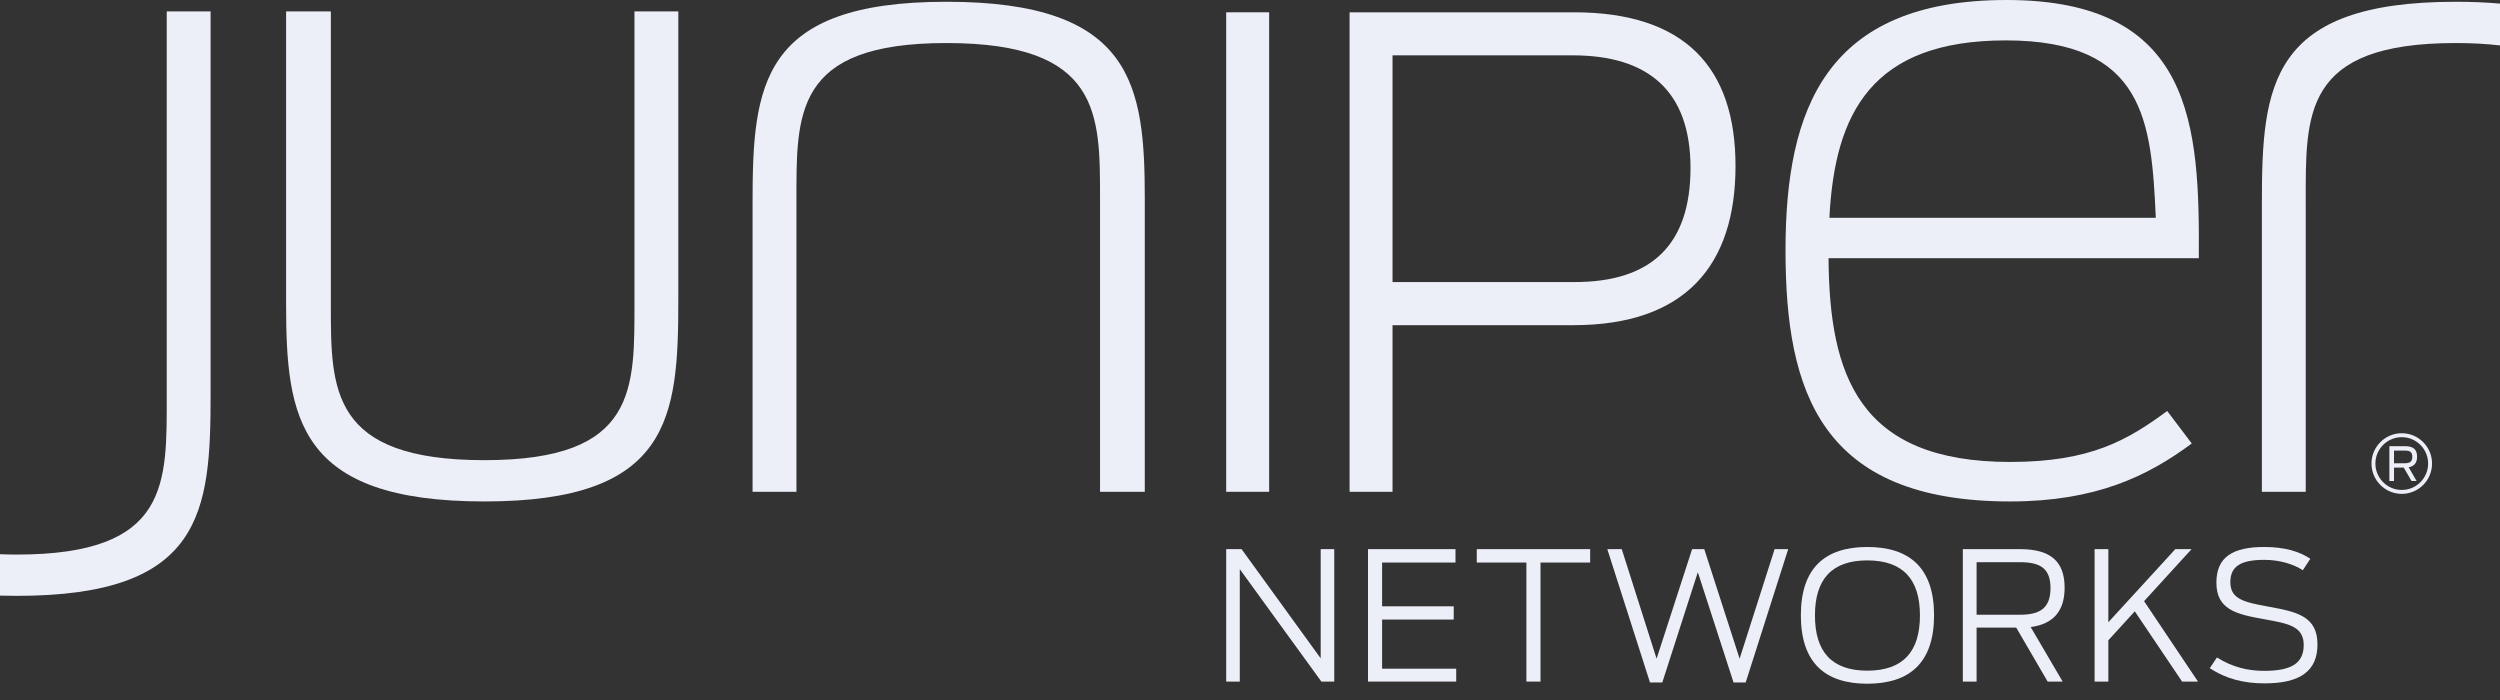
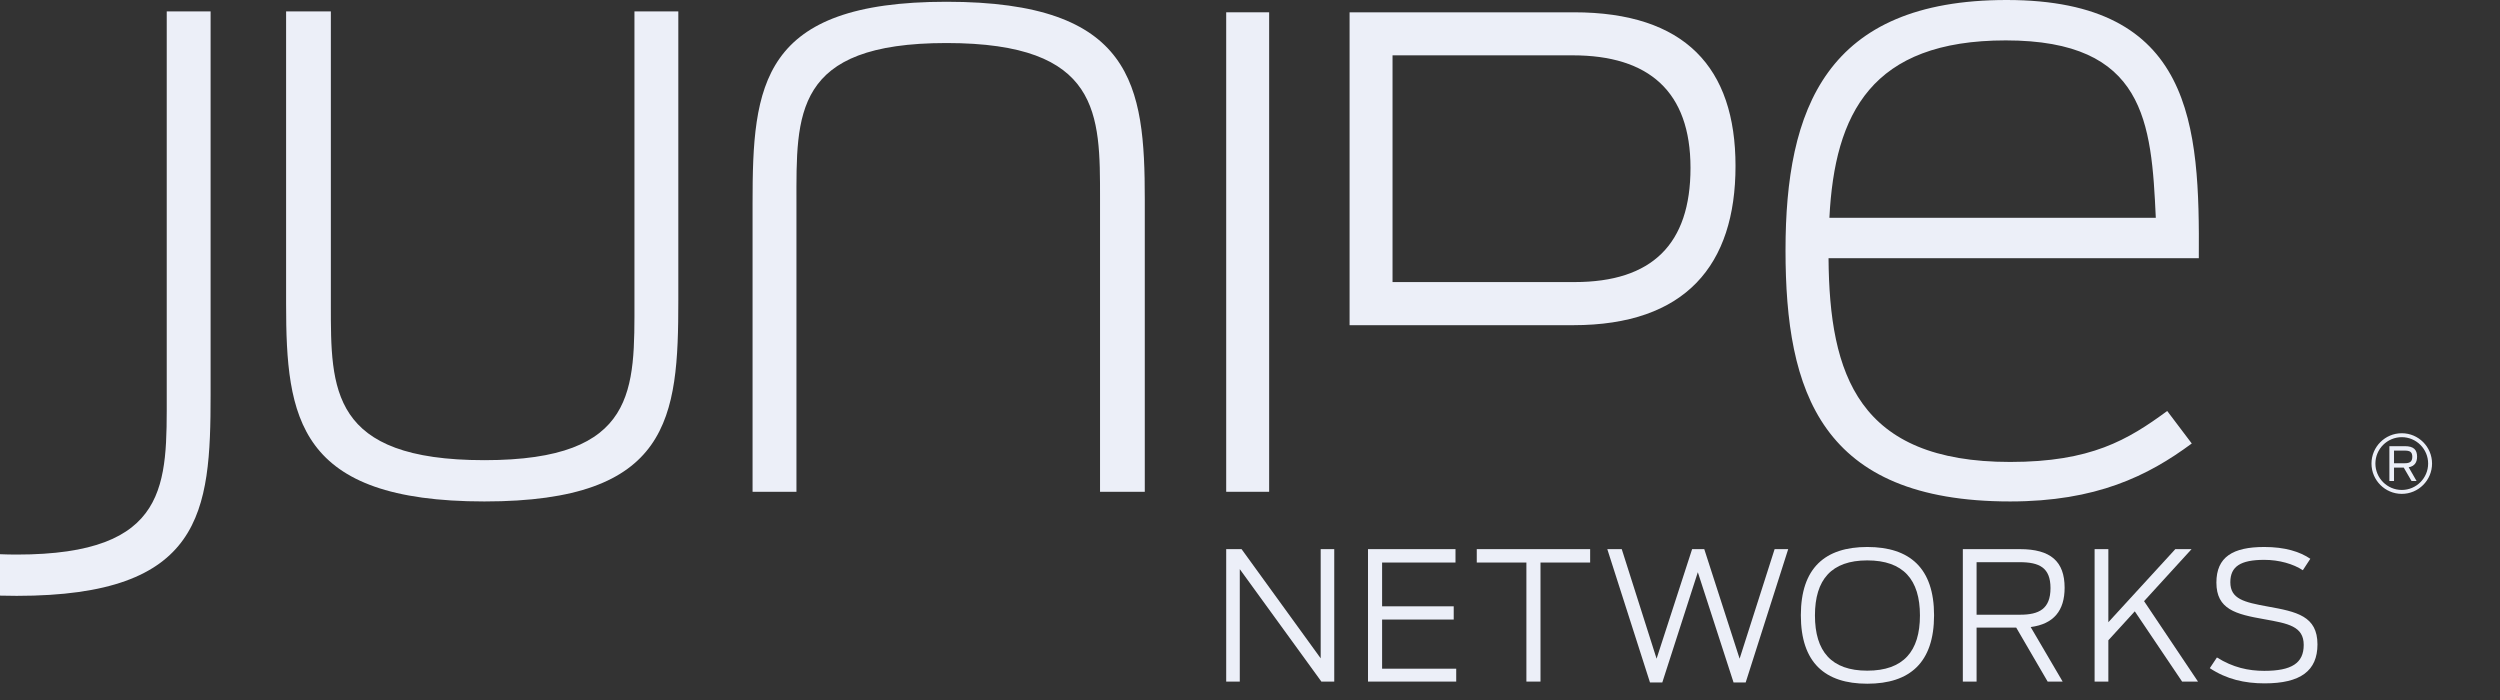
<svg xmlns="http://www.w3.org/2000/svg" width="150" height="42" viewBox="0 0 150 42" fill="none">
  <rect x="0" y="0" width="150" height="42" fill="#333333" stroke="none" />
  <g clip-path="url(#clip0_1116_360)">
    <path d="M73.572 32.948H74.494L79.241 39.5V32.948H80.055V40.895H79.283L74.387 34.149V40.895H73.572V32.948Z" fill="#ECEFF8" />
    <path d="M82.08 32.948H87.33V33.752H82.926V36.379H87.223V37.173H82.926V40.122H87.373V40.895H82.08V32.948Z" fill="#ECEFF8" />
    <path d="M91.584 33.752H88.606V32.948H95.409V33.752H92.43V40.895H91.584V33.752Z" fill="#ECEFF8" />
    <path d="M96.438 32.948H97.305L99.395 39.521L101.527 32.948H102.256L104.377 39.521L106.477 32.948H107.292L104.741 40.948H104.013L101.87 34.332L99.738 40.948H98.999L96.438 32.948Z" fill="#ECEFF8" />
    <path d="M115.197 36.926C115.197 34.781 114.201 33.624 112.036 33.624C109.883 33.624 108.897 34.781 108.897 36.926C108.897 39.082 109.883 40.24 112.036 40.24C114.201 40.24 115.197 39.082 115.197 36.926ZM108.051 36.916C108.051 34.085 109.497 32.819 112.036 32.819C114.586 32.819 116.044 34.085 116.044 36.916C116.044 39.758 114.586 41.023 112.036 41.023C109.497 41.023 108.051 39.758 108.051 36.916Z" fill="#ECEFF8" />
    <path d="M121.209 36.883C122.334 36.883 123.03 36.541 123.03 35.286C123.03 34.052 122.356 33.731 121.177 33.731H118.595V36.883H121.209ZM120.973 37.656H118.595V40.895H117.77V32.948H121.198C123.041 32.948 123.877 33.688 123.877 35.265C123.877 36.637 123.224 37.441 121.841 37.623L123.759 40.895H122.859L120.973 37.656Z" fill="#ECEFF8" />
    <path d="M128.087 36.68L126.501 38.417V40.895H125.676V32.948H126.501V37.334L130.519 32.948H131.494L128.644 36.069L131.879 40.895H130.926L128.087 36.68Z" fill="#ECEFF8" />
    <path d="M132.588 40.09L133.016 39.447C133.969 40.047 134.902 40.251 135.855 40.251C137.495 40.251 138.223 39.79 138.223 38.696C138.223 37.57 137.281 37.41 135.855 37.153C134.141 36.852 132.984 36.562 132.984 34.954C132.984 33.42 133.969 32.819 135.855 32.819C137.099 32.819 137.988 33.099 138.62 33.527L138.17 34.214C137.602 33.838 136.755 33.591 135.855 33.591C134.431 33.591 133.82 33.989 133.82 34.932C133.82 35.941 134.645 36.133 136.059 36.39C137.795 36.702 139.048 36.959 139.048 38.664C139.048 40.241 138.041 41.002 135.877 41.002C134.677 41.002 133.595 40.755 132.588 40.09Z" fill="#ECEFF8" />
-     <path d="M147.348 0.106C136.187 0.106 135.713 5.111 135.713 12.172V29.507H138.344V12.172C138.344 6.85 138.134 2.582 147.348 2.582C148.335 2.582 149.211 2.634 150 2.726V0.216C149.187 0.145 148.309 0.106 147.348 0.106Z" fill="#ECEFF8" />
    <path d="M17.166 18.231V0.684H19.851V18.283C19.851 23.343 19.799 27.61 29.064 27.61C38.277 27.61 38.067 23.343 38.067 18.02V0.684H40.699V18.02C40.699 25.082 40.225 30.087 29.064 30.087C17.85 30.087 17.166 25.082 17.166 18.231Z" fill="#ECEFF8" />
    <path d="M68.687 11.96V29.507H66.002V11.909C66.002 6.85 66.055 2.582 56.789 2.582C47.575 2.582 47.787 6.85 47.787 12.172V29.507H45.154V12.172C45.154 5.111 45.629 0.106 56.789 0.106C68.003 0.106 68.687 5.111 68.687 11.96Z" fill="#ECEFF8" />
    <path d="M73.572 0.738H76.149V29.507H73.572V0.738Z" fill="#ECEFF8" />
-     <path d="M94.471 16.924C99.12 16.924 101.43 14.656 101.43 10.075C101.43 5.494 98.937 3.32 94.355 3.32H83.552V16.924H94.471ZM80.975 0.738H94.432C101.105 0.738 104.131 4.058 104.131 9.959C104.131 15.899 101.143 19.511 94.394 19.511H83.552V29.507H80.975V0.738Z" fill="#ECEFF8" />
+     <path d="M94.471 16.924C99.12 16.924 101.43 14.656 101.43 10.075C101.43 5.494 98.937 3.32 94.355 3.32H83.552V16.924H94.471ZM80.975 0.738H94.432C101.105 0.738 104.131 4.058 104.131 9.959C104.131 15.899 101.143 19.511 94.394 19.511H83.552H80.975V0.738Z" fill="#ECEFF8" />
    <path d="M109.764 13.067H129.348C129.085 7.324 128.716 2.424 120.346 2.424C112.291 2.424 110.08 6.797 109.764 13.067ZM107.131 15.017C107.131 6.534 109.554 -0 120.399 -0C131.613 -0 131.98 7.534 131.929 15.491H109.712C109.764 22.5 111.501 27.717 120.609 27.717C125.452 27.717 127.664 26.398 130.033 24.66L131.506 26.609C128.875 28.559 125.769 30.087 120.609 30.087C109.238 30.087 107.131 23.5 107.131 15.017Z" fill="#ECEFF8" />
    <path d="M1.001 35.751C12.162 35.751 12.636 30.745 12.636 23.683V0.685H10.004V23.683C10.004 29.005 10.214 33.274 1.001 33.274C0.653 33.274 0.322 33.266 0 33.253L0 35.737C0.324 35.745 0.657 35.751 1.001 35.751Z" fill="#ECEFF8" />
    <path d="M144.107 26.23C143.234 26.23 142.524 26.94 142.524 27.813C142.524 28.686 143.234 29.397 144.107 29.397C144.978 29.397 145.688 28.686 145.688 27.813C145.688 26.94 144.978 26.23 144.107 26.23ZM144.107 29.632C143.105 29.632 142.289 28.816 142.289 27.813C142.289 26.81 143.105 25.994 144.107 25.994C145.109 25.994 145.923 26.81 145.923 27.813C145.923 28.816 145.109 29.632 144.107 29.632Z" fill="#ECEFF8" />
    <path d="M144.289 27.794C144.574 27.794 144.738 27.712 144.738 27.407C144.738 27.105 144.579 27.036 144.281 27.036H143.641V27.794H144.289ZM144.224 28.056H143.641V28.859H143.363V26.77H144.292C144.821 26.77 145.025 26.987 145.025 27.399C145.025 27.737 144.882 27.97 144.521 28.037L144.993 28.859H144.691L144.224 28.056Z" fill="#ECEFF8" />
  </g>
  <defs>
    <clipPath id="clip0_1116_360">
      <rect width="150" height="41.023" fill="white" />
    </clipPath>
  </defs>
</svg>